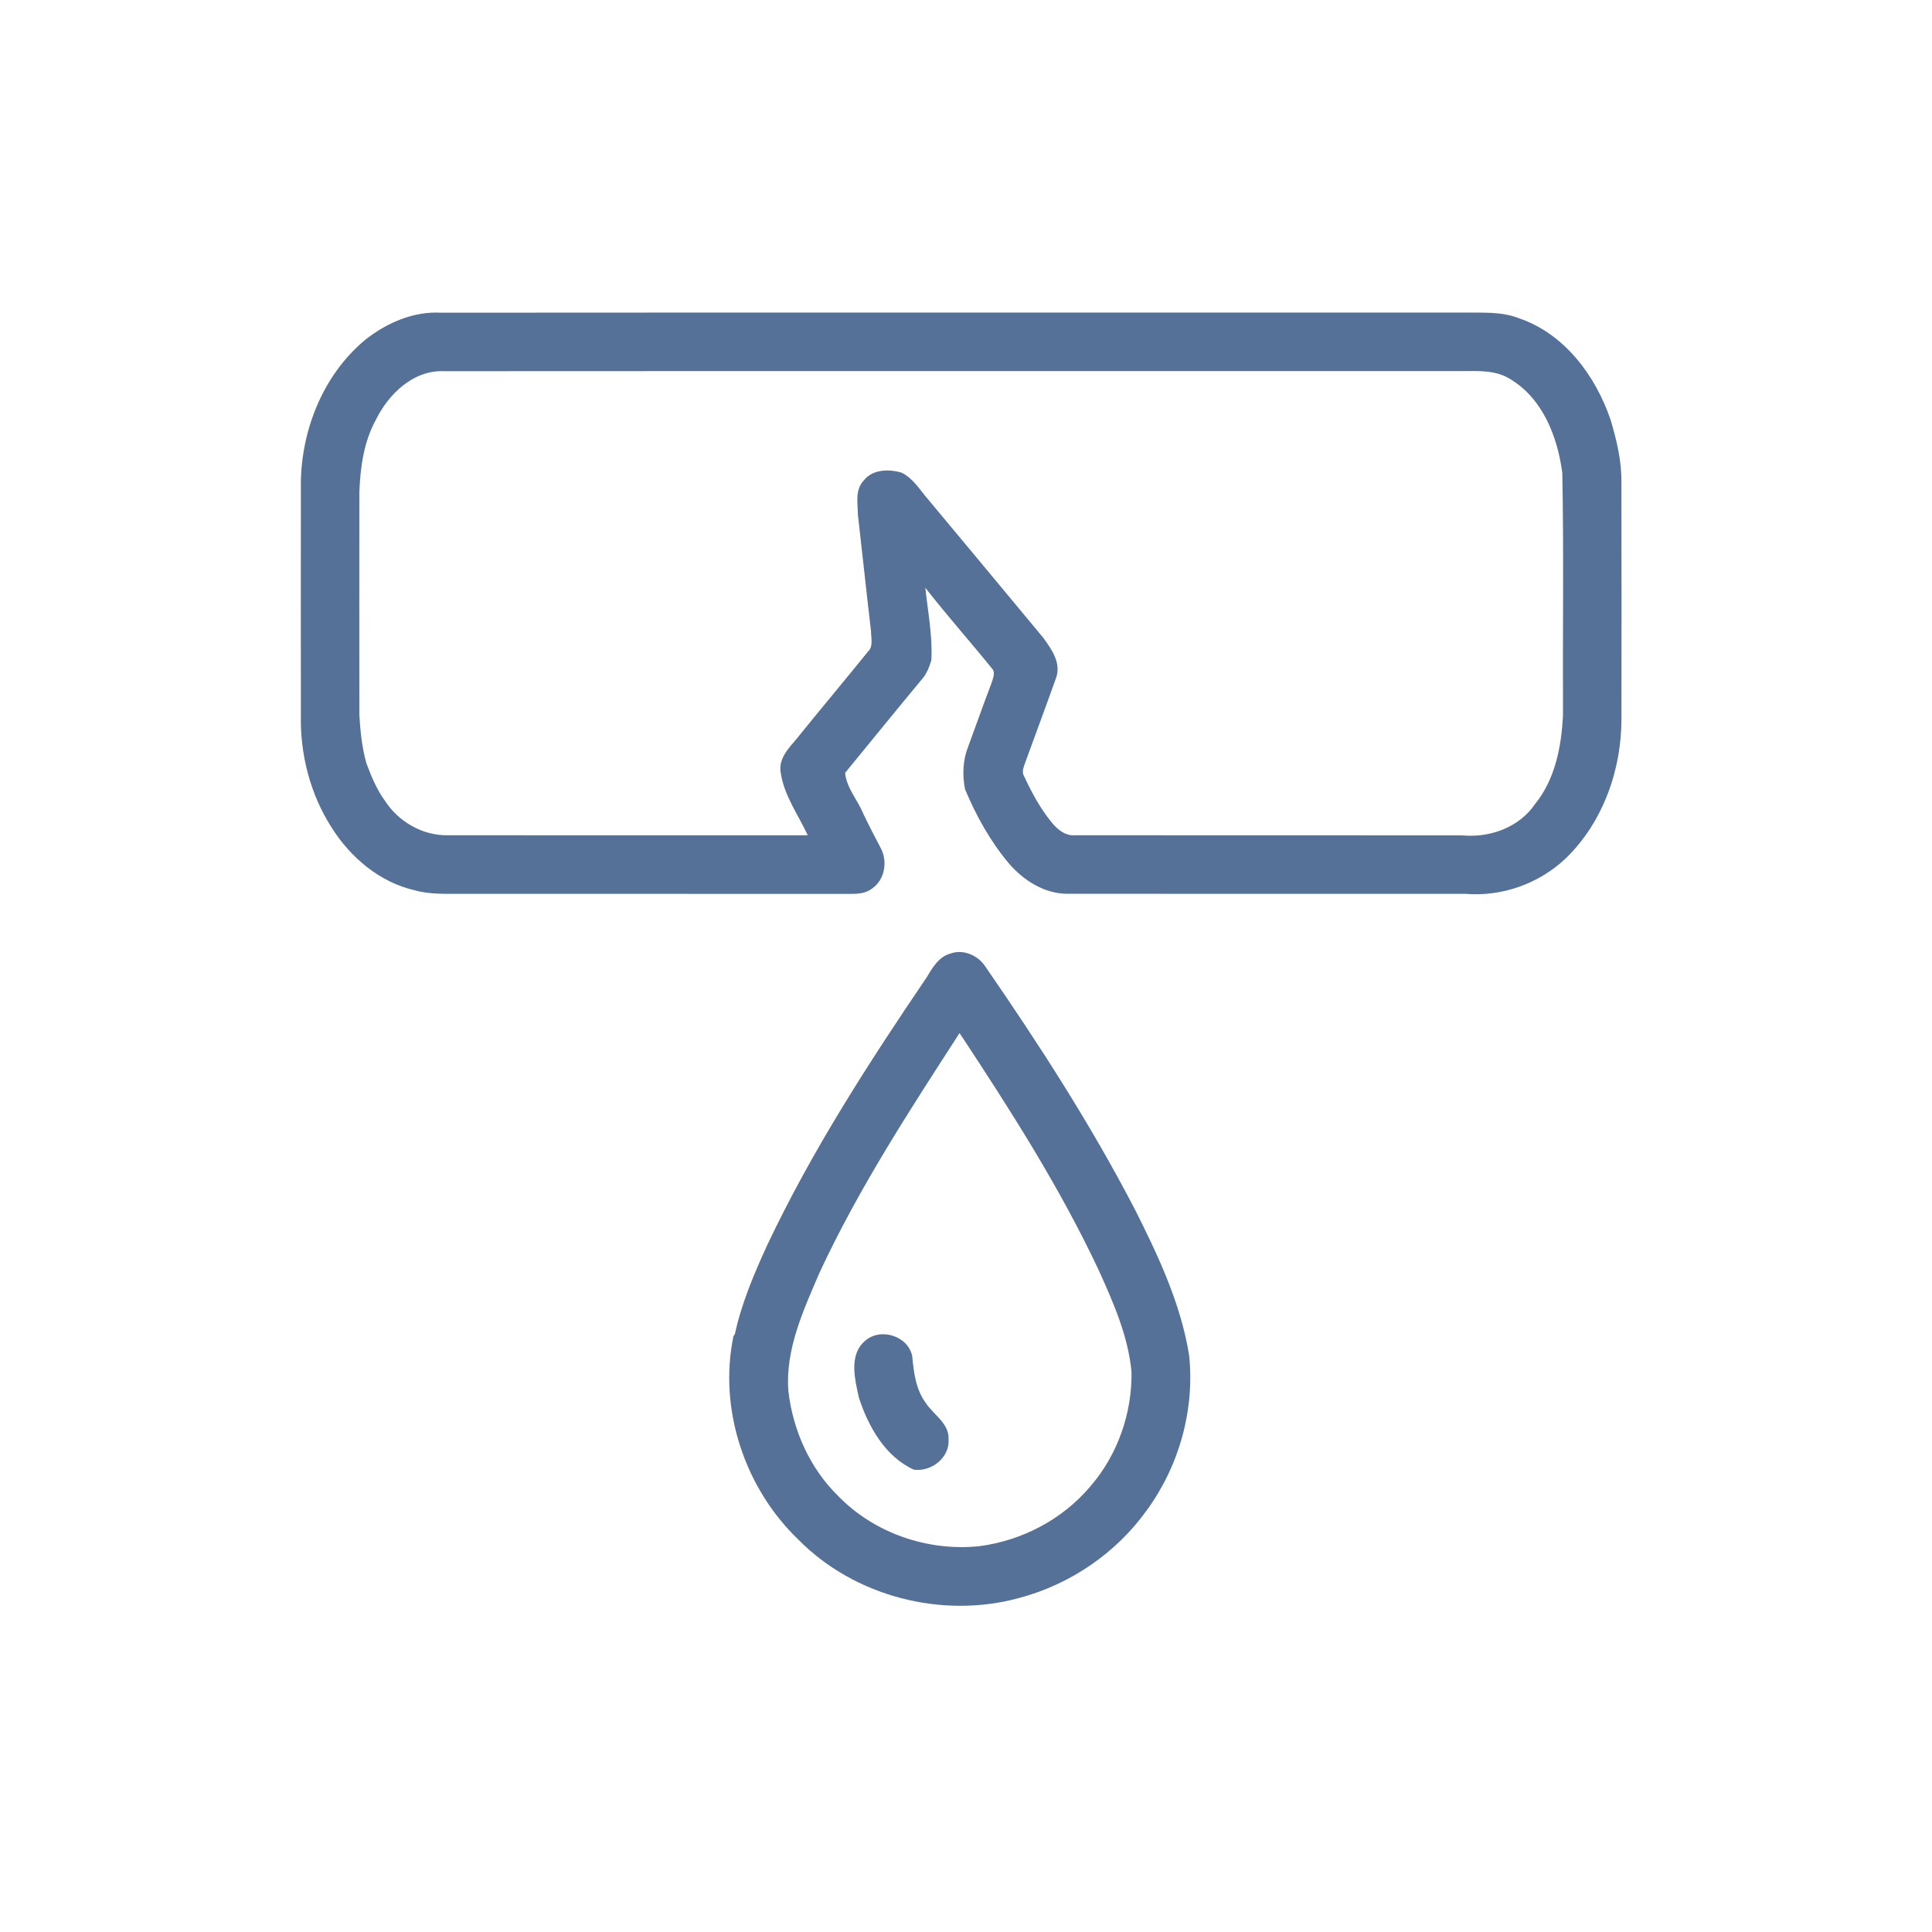
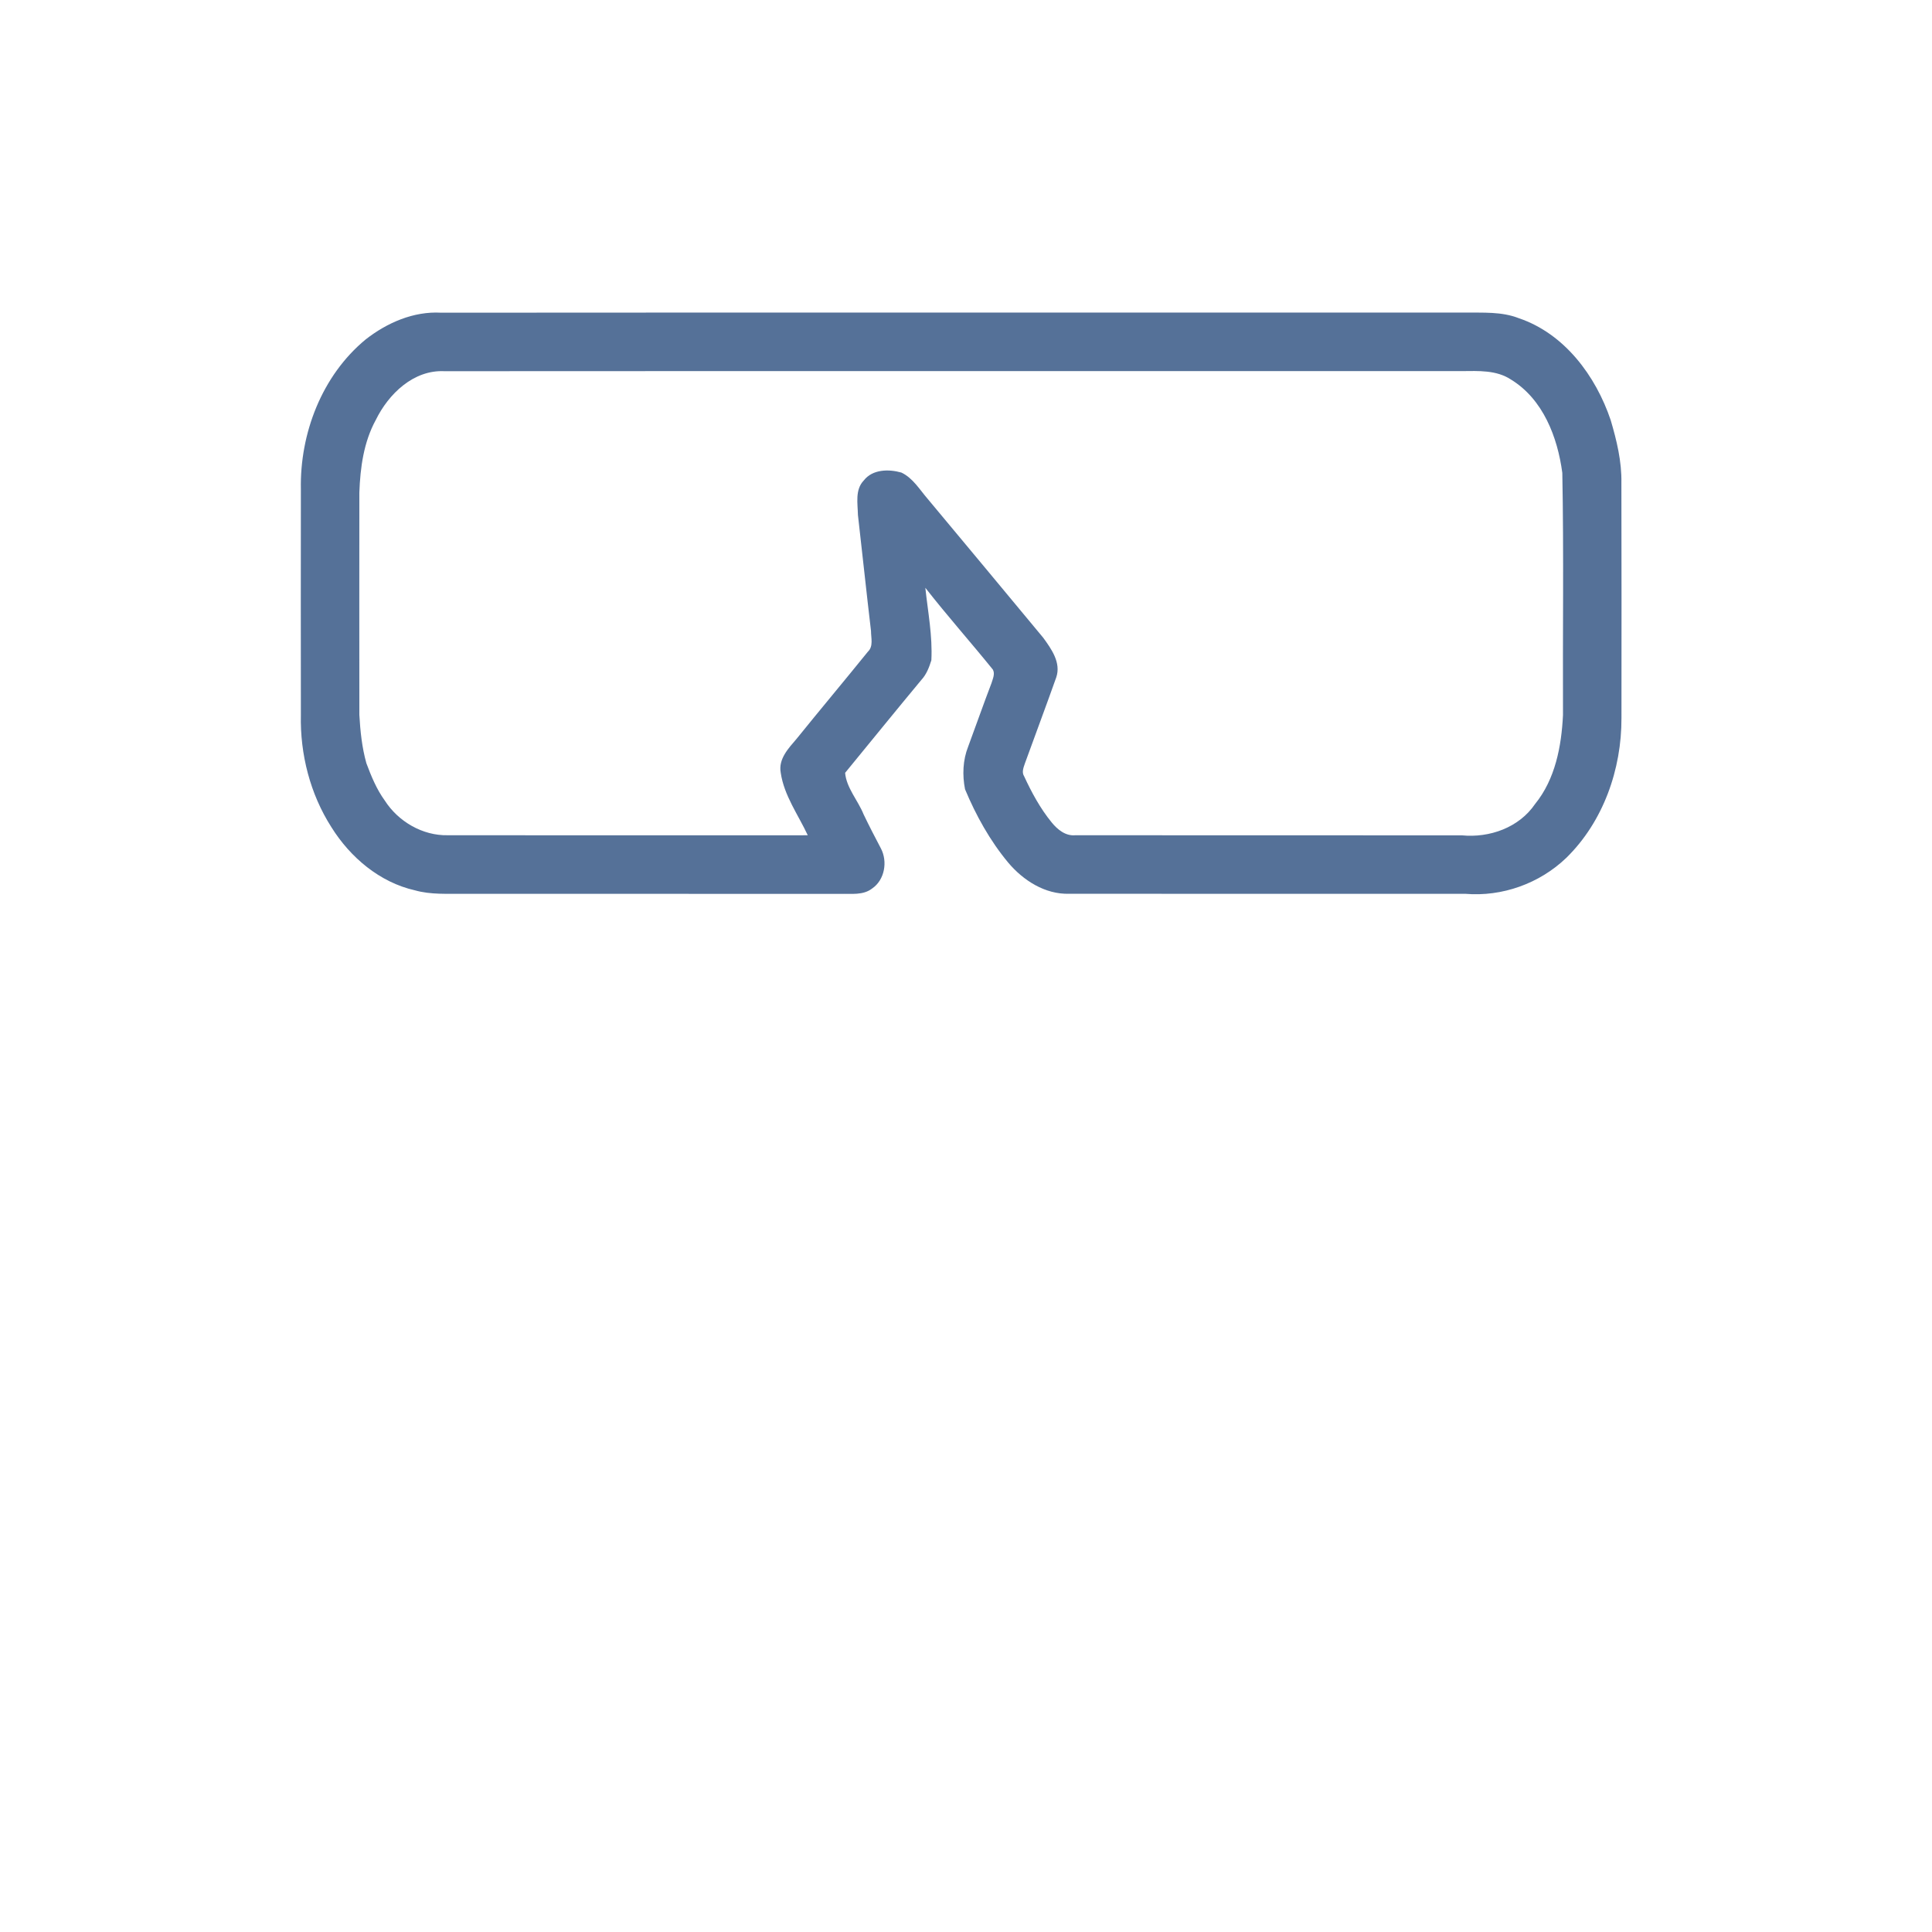
<svg xmlns="http://www.w3.org/2000/svg" width="600pt" height="600pt" viewBox="0 0 600 600" version="1.1">
  <g id="#557198ff">
    <path fill="#557198" opacity="1.00" d=" M 113.54 105.43 C 120.18 100.24 128.42 96.62 136.99 97.11 C 243.00 97.03 349.01 97.10 455.02 97.07 C 460.60 97.14 466.38 96.74 471.68 98.82 C 485.86 103.61 495.58 116.73 500.22 130.49 C 502.09 136.82 503.67 143.35 503.54 150.00 C 503.61 174.33 503.57 198.66 503.56 222.99 C 503.62 238.90 497.92 255.16 486.43 266.41 C 478.13 274.38 466.52 278.55 455.04 277.58 C 414.04 277.57 373.03 277.60 332.02 277.57 C 324.55 277.78 317.77 273.43 313.10 267.88 C 307.44 261.08 303.10 253.25 299.70 245.11 C 298.83 240.74 299.01 236.05 300.67 231.87 C 303.11 225.31 305.41 218.69 307.92 212.15 C 308.31 210.84 309.08 209.26 308.34 207.94 C 301.44 199.41 294.13 191.19 287.37 182.54 C 288.17 190.02 289.64 197.52 289.24 205.06 C 288.55 207.25 287.73 209.45 286.13 211.16 C 278.18 220.72 270.35 230.39 262.46 240.01 C 262.86 244.70 266.46 248.57 268.20 252.91 C 269.91 256.47 271.72 259.99 273.57 263.48 C 275.71 267.56 274.77 273.25 270.85 275.93 C 268.05 278.11 264.34 277.51 261.05 277.60 C 222.04 277.57 183.03 277.59 144.02 277.58 C 138.97 277.53 133.82 277.89 128.90 276.51 C 117.93 274.04 108.78 266.28 102.92 256.89 C 96.32 246.58 93.16 234.19 93.44 221.99 C 93.41 198.66 93.41 175.32 93.44 151.99 C 93.09 134.61 99.96 116.65 113.54 105.43 M 116.71 130.41 C 112.94 137.30 111.88 145.21 111.60 152.95 C 111.59 175.97 111.57 198.99 111.60 222.01 C 111.89 227.07 112.41 232.16 113.79 237.05 C 115.30 241.07 116.94 245.09 119.48 248.59 C 123.67 255.13 131.22 259.56 139.06 259.39 C 176.33 259.43 213.59 259.41 250.86 259.40 C 247.89 253.03 243.49 247.06 242.46 239.97 C 241.68 235.69 244.88 232.39 247.41 229.42 C 254.72 220.36 262.21 211.45 269.52 202.40 C 271.31 200.72 270.49 198.11 270.50 195.97 C 269.08 183.97 267.82 171.94 266.44 159.94 C 266.37 156.35 265.49 152.08 268.25 149.22 C 270.97 145.70 276.01 145.64 279.94 146.76 C 283.53 148.47 285.59 152.04 288.11 154.94 C 300.10 169.27 312.02 183.67 323.97 198.04 C 326.52 201.54 329.58 205.81 328.03 210.36 C 324.86 219.29 321.53 228.16 318.30 237.06 C 317.88 238.34 317.23 239.81 318.06 241.09 C 320.39 246.13 323.07 251.08 326.60 255.40 C 328.40 257.62 330.93 259.70 333.98 259.39 C 373.98 259.45 413.98 259.38 453.97 259.42 C 462.60 260.26 471.75 257.03 476.74 249.68 C 483.01 241.97 484.93 231.74 485.40 222.07 C 485.29 197.00 485.67 171.93 485.19 146.87 C 483.72 135.77 479.21 123.96 469.24 117.87 C 464.71 114.88 459.14 115.21 453.97 115.25 C 348.65 115.28 243.34 115.21 138.02 115.28 C 128.44 114.80 120.66 122.34 116.71 130.41 Z" />
-     <path fill="#557198" opacity="1.00" d=" M 295.09 296.16 C 299.09 294.66 303.72 296.66 305.99 300.14 C 322.74 324.41 338.77 349.26 352.38 375.45 C 359.66 389.88 366.70 404.80 369.29 420.88 C 371.08 437.82 366.18 455.31 356.13 469.04 C 346.64 482.32 332.34 492.06 316.59 496.24 C 292.67 502.85 265.41 495.87 247.94 478.14 C 231.31 462.21 223.07 437.63 227.78 414.98 L 228.23 414.29 C 230.32 404.62 234.24 395.46 238.35 386.50 C 252.14 357.37 269.68 330.23 287.73 303.61 C 289.54 300.63 291.47 297.16 295.09 296.16 M 254.49 395.28 C 249.51 406.90 243.83 419.08 244.84 432.03 C 246.24 444.23 251.55 456.08 260.40 464.69 C 271.59 476.18 288.18 481.83 304.07 480.19 C 317.39 478.47 330.00 471.87 338.65 461.57 C 347.09 451.81 351.63 438.84 351.40 425.97 C 350.33 414.90 345.79 404.57 341.25 394.54 C 329.12 368.70 313.70 344.60 298.00 320.83 C 282.39 344.96 266.62 369.16 254.49 395.28 Z" />
-     <path fill="#557198" opacity="1.00" d=" M 268.60 416.46 C 273.34 412.17 282.01 414.82 283.30 421.16 C 283.76 426.17 284.39 431.43 287.46 435.63 C 289.86 439.38 294.82 441.97 294.58 447.00 C 294.99 452.70 289.23 457.14 283.80 456.42 C 274.88 452.37 269.61 442.96 266.72 433.98 C 265.49 428.33 263.56 420.81 268.60 416.46 Z" />
  </g>
</svg>